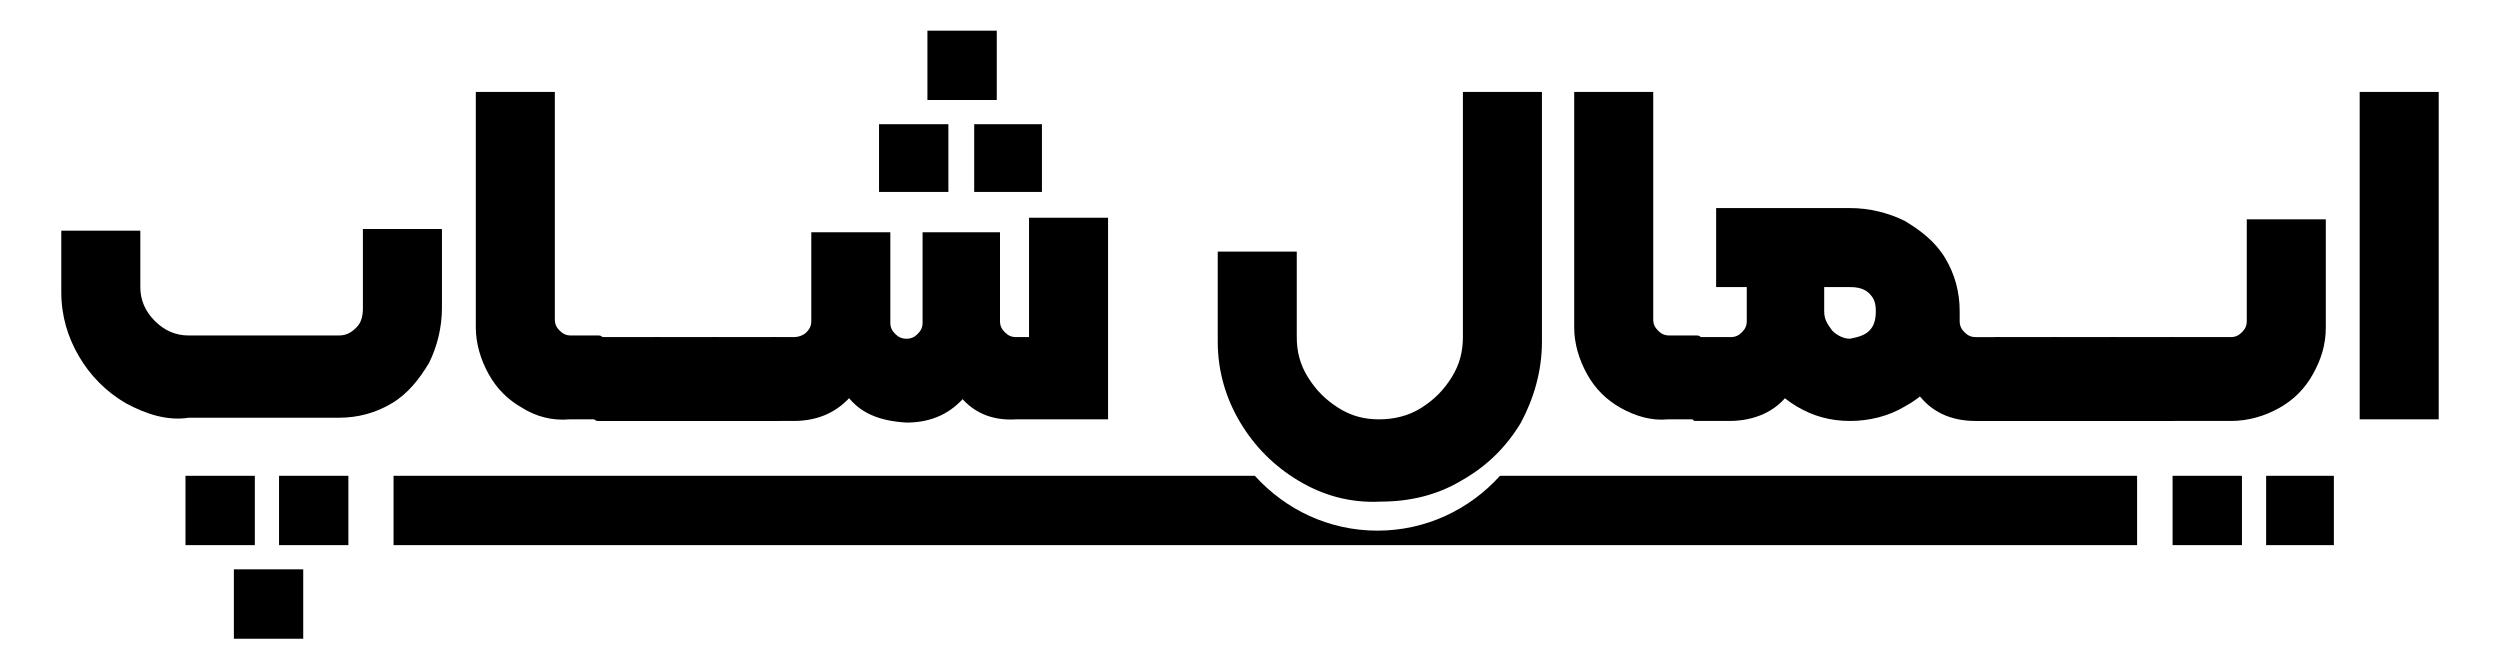
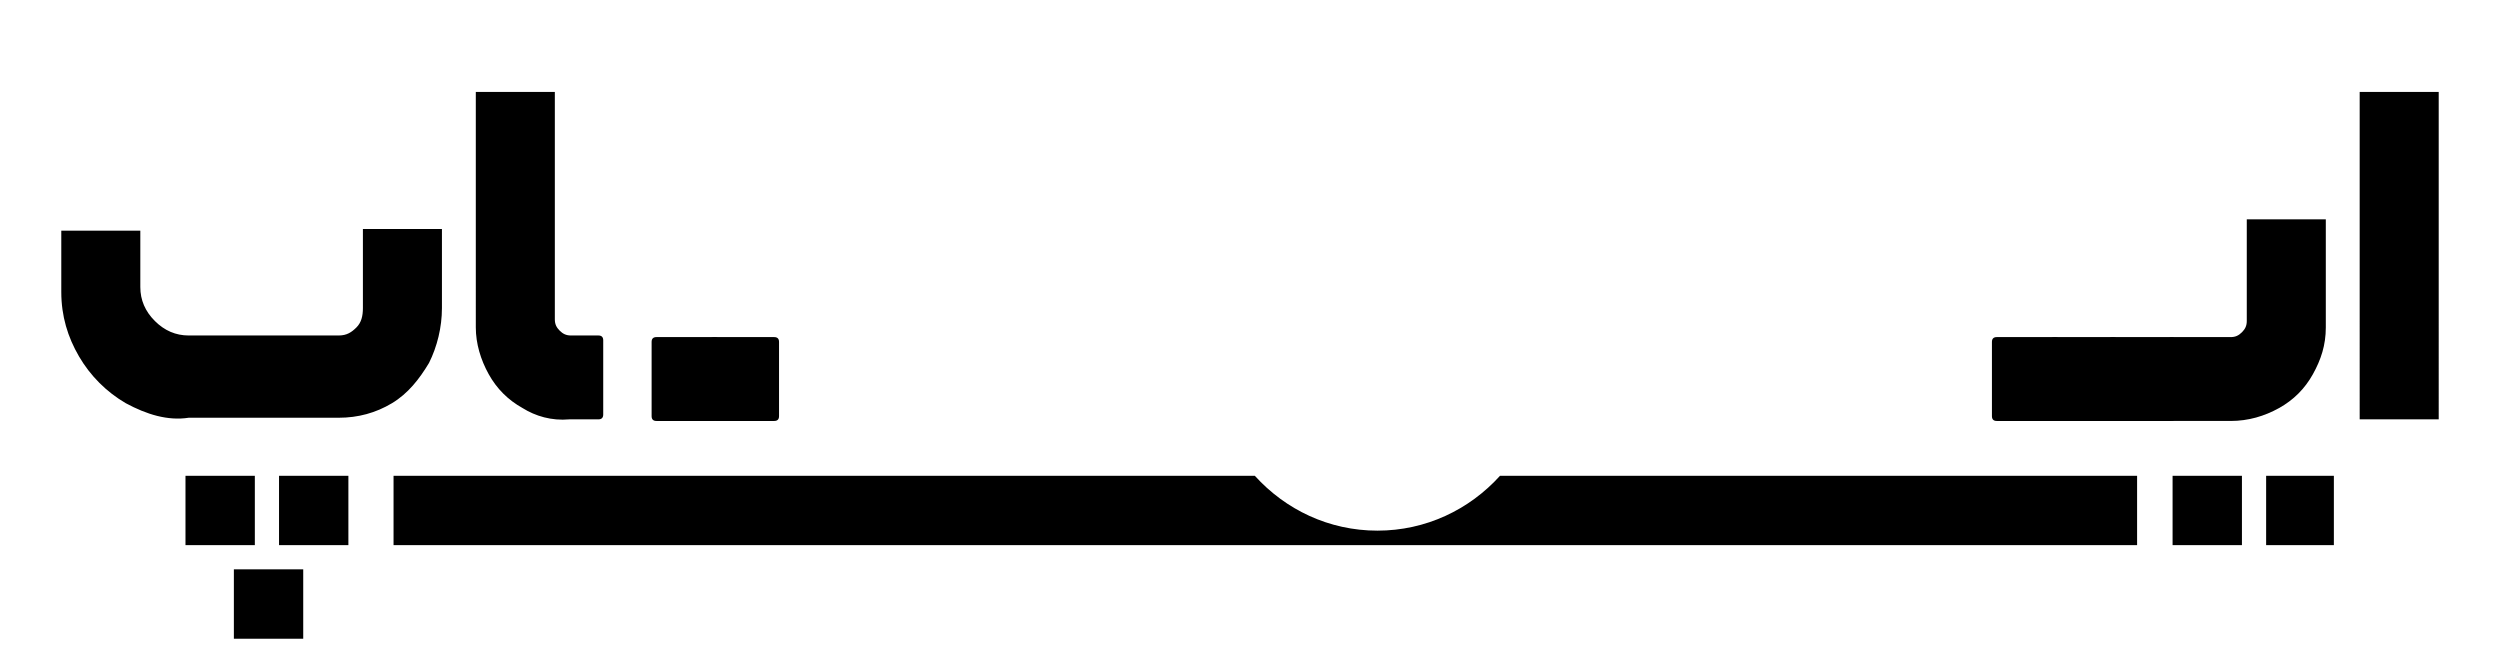
<svg xmlns="http://www.w3.org/2000/svg" viewBox="0 0 155 40" xml:space="preserve">
  <switch>
    <g>
      <path d="M7.8 25c-1.2-.7-2.2-1.7-2.9-2.9-.7-1.2-1.1-2.5-1.1-4v-3.8h4.9v3.5c0 .8.3 1.5.9 2.1.6.6 1.3.9 2.1.9H21c.5 0 .8-.2 1.1-.5.3-.3.4-.7.4-1.2v-4.9h4.9v4.9c0 1.2-.3 2.4-.8 3.4-.6 1-1.3 1.9-2.3 2.5-1 .6-2.1.9-3.3.9h-9.3c-1.3.2-2.6-.2-3.9-.9zM11.5 29.5h4.3v4.3h-4.3zM14.5 35.3h4.3v4.3h-4.3zM17.3 29.5h4.3v4.3h-4.3zM32.4 25.3c-.9-.5-1.6-1.2-2.1-2.1-.5-.9-.8-1.9-.8-2.9V5.7h4.9v14.1c0 .3.1.5.3.7.2.2.4.3.7.3h1.7c.2 0 .3.1.3.3v4.6c0 .2-.1.3-.3.3h-1.8c-1.1.1-2.1-.2-2.9-.7z" />
-       <path d="M36.8 25.8v-4.6c0-.2.1-.3.3-.3h3.6c.2 0 .3.1.3.3v4.6c0 .2-.1.3-.3.3h-3.6c-.2 0-.3-.1-.3-.3z" />
      <path d="M40.4 25.8v-4.6c0-.2.1-.3.3-.3h3.6c.2 0 .3.1.3.3v4.6c0 .2-.1.3-.3.3h-3.6c-.2 0-.3-.1-.3-.3z" />
      <path d="M44 25.8v-4.6c0-.2.1-.3.3-.3H48c.2 0 .3.1.3.3v4.6c0 .2-.1.3-.3.3h-3.6c-.3 0-.4-.1-.4-.3z" />
-       <path d="M47.7 25.8v-4.6c0-.2.1-.3.3-.3h1.2c.3 0 .6-.1.8-.3.2-.2.3-.4.3-.7v-5.5h3.9v5.8c0 1.7-.4 3.1-1.3 4.2s-2.1 1.7-3.7 1.7H48c-.2 0-.3-.1-.3-.3zm4.8-1.3c-.9-1.1-1.3-2.5-1.3-4.2v-5.9h4V20c0 .3.1.5.3.7.2.2.4.3.7.3.3 0 .5-.1.7-.3.2-.2.3-.4.3-.7v-5.6h4v5.9c0 1.7-.4 3.1-1.3 4.2s-2.1 1.7-3.7 1.7c-1.7-.1-2.9-.6-3.7-1.7zm2-16.8h4.3v4.2h-4.3V7.7zm3-5.8h4.3v4.3h-4.3V1.9zm1.9 22.5c-.9-1.1-1.3-2.5-1.3-4.2v-5.8H62v5.5c0 .3.1.5.3.7.2.2.4.3.7.3h.8v-7.4h4.9V26H63c-1.6.1-2.8-.5-3.6-1.6zm1-16.7h4.2v4.2h-4.2V7.7zM80.5 29.8c-1.5-.9-2.7-2.1-3.6-3.6-.9-1.5-1.4-3.2-1.4-5v-5.6h4.9v5.3c0 .9.2 1.7.7 2.5.5.8 1.1 1.4 1.9 1.9.8.5 1.6.7 2.5.7.9 0 1.8-.2 2.6-.7s1.4-1.1 1.9-1.9.7-1.6.7-2.5V5.7h4.9v15.5c0 1.8-.5 3.5-1.3 5-.9 1.5-2.1 2.7-3.7 3.6-1.5.9-3.2 1.3-5 1.3-1.9.1-3.6-.4-5.1-1.3zM100.5 25.3c-.9-.5-1.6-1.2-2.1-2.1-.5-.9-.8-1.9-.8-2.9V5.7h4.9v14.1c0 .3.1.5.3.7.2.2.4.3.7.3h1.7c.2 0 .3.1.3.3v4.6c0 .2-.1.3-.3.3h-1.8c-1 .1-2-.2-2.9-.7z" />
-       <path d="M104.9 25.8v-4.6c0-.2.1-.3.3-.3h2.1c.3 0 .5-.1.7-.3.2-.2.3-.4.3-.7v-1.6h3.9v1.9c0 1.7-.4 3.1-1.3 4.2-.8 1.1-2.1 1.7-3.7 1.7h-2.1c-.1 0-.2-.1-.2-.3zm6.5-.6c-1-.6-1.8-1.4-2.3-2.5-.6-1-.8-2.2-.8-3.4v-1.5h-1.9v-4.9h8.3c1.2 0 2.4.3 3.4.8 1 .6 1.9 1.3 2.5 2.3.6 1 .9 2.1.9 3.3 0 1.2-.3 2.4-.9 3.4-.6 1.1-1.4 1.9-2.5 2.5-1 .6-2.2.9-3.4.9s-2.3-.3-3.3-.9zm4.5-4.7c.3-.3.4-.7.4-1.2s-.1-.8-.4-1.1c-.3-.3-.7-.4-1.2-.4h-1.6v1.5c0 .5.2.8.5 1.2.3.3.7.5 1.1.5.5-.1.9-.2 1.2-.5zm3 3.9c-.8-1.1-1.3-2.5-1.3-4.2v-.8h3.9v.5c0 .3.1.5.3.7.2.2.4.3.7.3h1.3c.2 0 .3.1.3.3v4.6c0 .2-.1.3-.3.3h-1.3c-1.6 0-2.8-.6-3.6-1.7z" />
      <path d="M123.5 25.8v-4.6c0-.2.1-.3.3-.3h3.6c.2 0 .3.1.3.3v4.6c0 .2-.1.3-.3.3h-3.6c-.2 0-.3-.1-.3-.3z" />
      <path d="M127.1 25.8v-4.6c0-.2.1-.3.3-.3h3.6c.2 0 .3.1.3.3v4.6c0 .2-.1.3-.3.3h-3.6c-.2 0-.3-.1-.3-.3z" />
      <path d="M130.7 25.8v-4.6c0-.2.1-.3.3-.3h3.6c.2 0 .3.1.3.3v4.6c0 .2-.1.3-.3.3H131c-.2 0-.3-.1-.3-.3z" />
      <path d="M134.4 25.8v-4.6c0-.2.1-.3.3-.3h3.6c.3 0 .5-.1.7-.3.2-.2.3-.4.3-.7v-6.3h4.9v6.7c0 1.1-.3 2-.8 2.9-.5.9-1.2 1.6-2.1 2.1s-1.9.8-3 .8h-3.6c-.2 0-.3-.1-.3-.3zM134.7 29.5h4.3v4.3h-4.3zM140.5 29.5h4.2v4.3h-4.2zM146.3 5.7h4.9V26h-4.9V5.7zM93 29.5c-1.9 2.1-4.6 3.4-7.6 3.4s-5.7-1.3-7.6-3.4H24.4v4.3h108.1v-4.3H93z" />
    </g>
  </switch>
</svg>